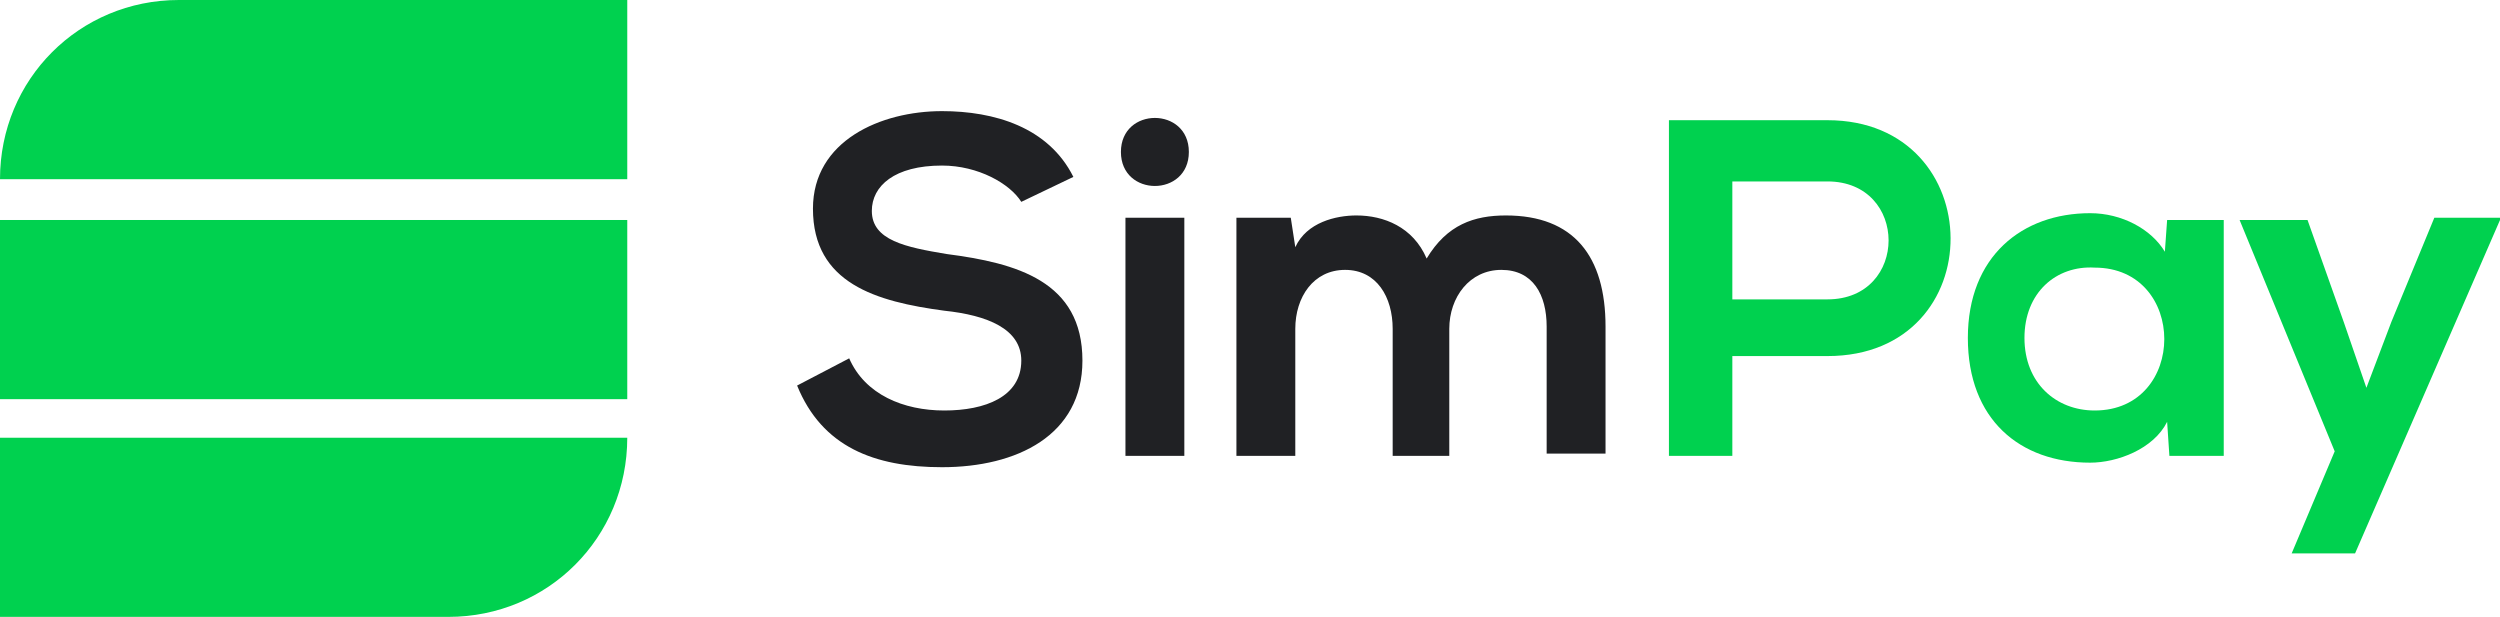
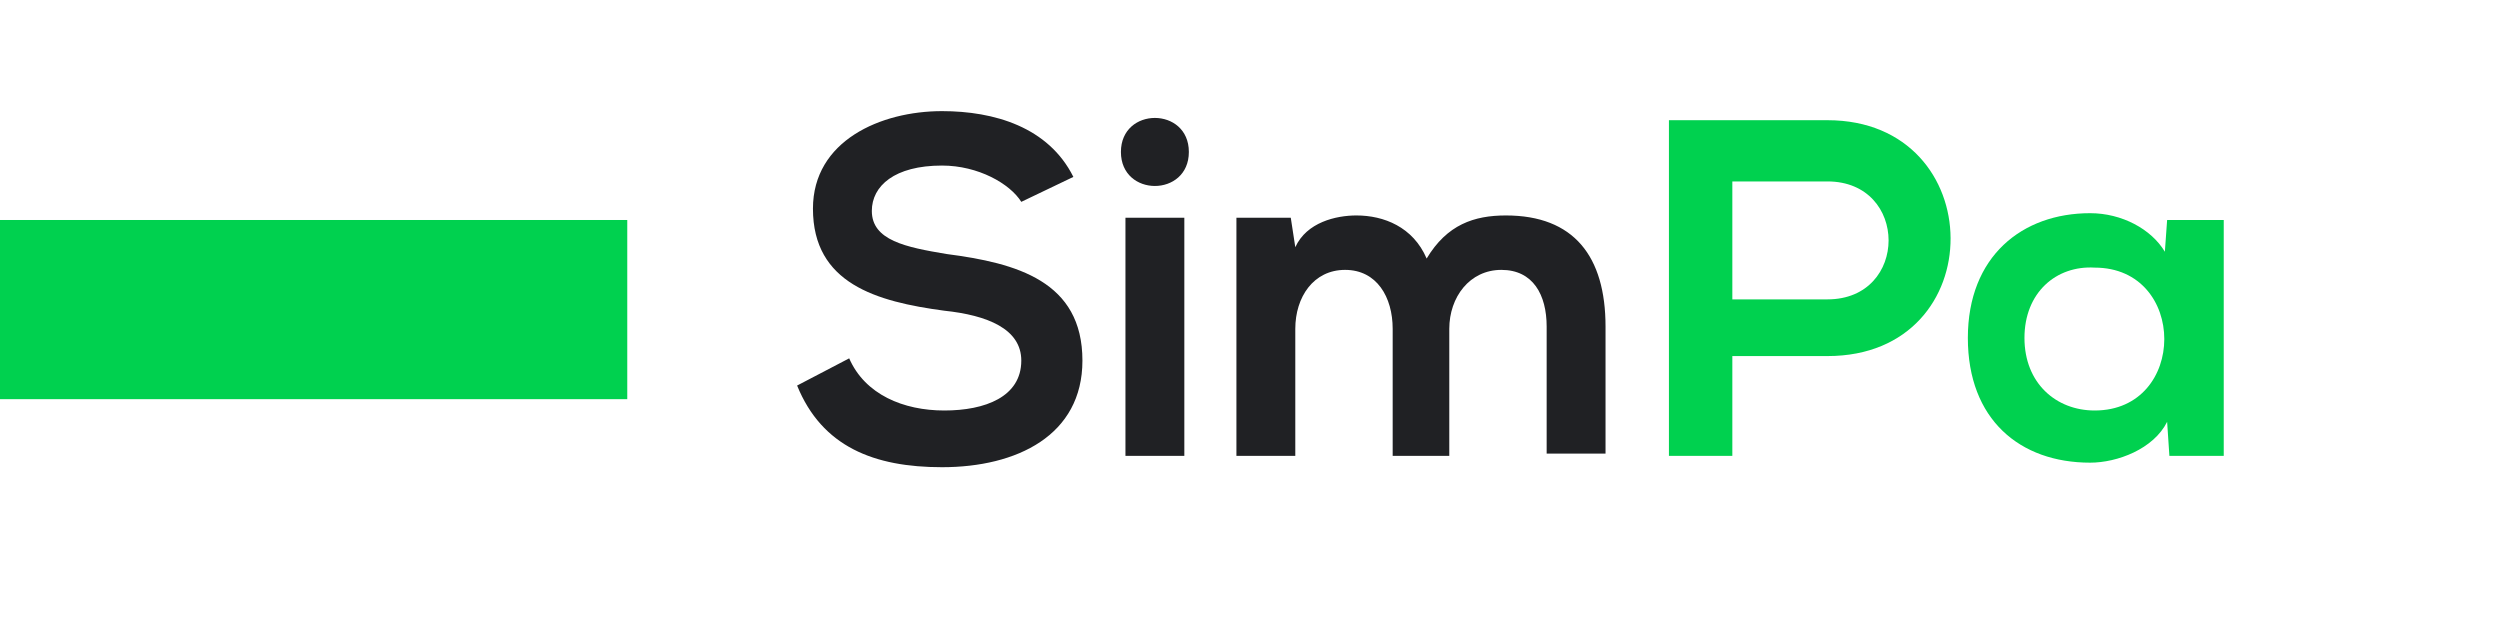
<svg xmlns="http://www.w3.org/2000/svg" width="385" height="95" viewBox="0 0 385 95" fill="none">
  <g clip-path="url(#clip0_2829_5490)">
    <path d="M157.279 31.085C155.535 28.291 150.653 25.496 145.073 25.496C137.75 25.496 134.262 28.64 134.262 32.482C134.262 37.022 139.493 38.07 145.77 39.118C156.581 40.515 166.694 43.309 166.694 55.533C166.694 67.059 156.581 71.949 145.073 71.949C134.611 71.949 126.59 68.805 122.754 59.375L130.775 55.184C133.216 60.772 139.145 63.217 145.422 63.217C151.699 63.217 157.279 61.121 157.279 55.533C157.279 50.643 152.048 48.548 145.422 47.849C134.96 46.452 125.195 43.658 125.195 32.132C125.195 21.654 135.657 17.114 145.073 17.114C153.094 17.114 161.463 19.559 165.299 27.243L157.279 31.085Z" fill="#202124" />
    <path d="M183.084 23.401C183.084 30.386 172.622 30.386 172.622 23.401C172.622 16.416 183.084 16.416 183.084 23.401ZM173.32 33.529V70.202H182.387V33.529H173.32Z" fill="#202124" />
    <path d="M214.472 70.202V50.643C214.472 45.754 212.03 41.562 207.148 41.562C202.266 41.562 199.476 45.754 199.476 50.643V70.202H190.409V33.529H198.779L199.476 38.07C201.22 34.228 205.753 33.18 208.892 33.18C213.077 33.18 217.61 34.926 219.703 39.816C222.841 34.577 227.026 33.18 231.908 33.18C242.37 33.18 247.252 39.467 247.252 50.294V69.853H238.185V50.294C238.185 45.404 236.093 41.562 231.211 41.562C226.328 41.562 223.19 45.754 223.19 50.643V70.202H214.472Z" fill="#202124" />
    <path d="M281.427 54.835H266.78V70.202H257.016V18.511C265.037 18.511 273.406 18.511 281.427 18.511C306.536 18.511 306.885 54.835 281.427 54.835ZM266.78 46.103H281.427C293.981 46.103 293.981 27.941 281.427 27.941H266.78V46.103Z" fill="#00D14F" />
    <path d="M333.737 33.879H342.456V70.202H334.086L333.737 64.963C331.645 69.154 326.065 71.25 321.881 71.25C311.07 71.25 303.049 64.614 303.049 52.041C303.049 39.467 311.419 32.831 321.881 32.831C326.763 32.831 331.296 35.276 333.389 38.768L333.737 33.879ZM311.767 52.041C311.767 59.026 316.65 63.217 322.578 63.217C336.876 63.217 336.876 41.213 322.578 41.213C316.65 40.864 311.767 45.055 311.767 52.041Z" fill="#00D14F" />
-     <path d="M385.001 33.879L362.682 85.221H352.918L359.544 69.504L344.897 33.879H355.359L360.939 49.596L364.426 59.724L368.262 49.596L374.888 33.529H385.001V33.879Z" fill="#00D14F" />
-     <path d="M96.599 27.592H0C0 12.224 12.206 0 27.55 0H96.599V27.592V27.592Z" fill="#00D14F" />
    <path d="M96.599 33.879H0V61.471H96.599V33.879Z" fill="#00D14F" />
-     <path d="M69.049 95H0V67.408H96.599C96.599 82.776 84.393 95 69.049 95Z" fill="#00D14F" />
  </g>
  <defs>
    <clipPath id="clip0_2829_5490">
      <rect width="385" height="95" fill="white" />
    </clipPath>
  </defs>
</svg>